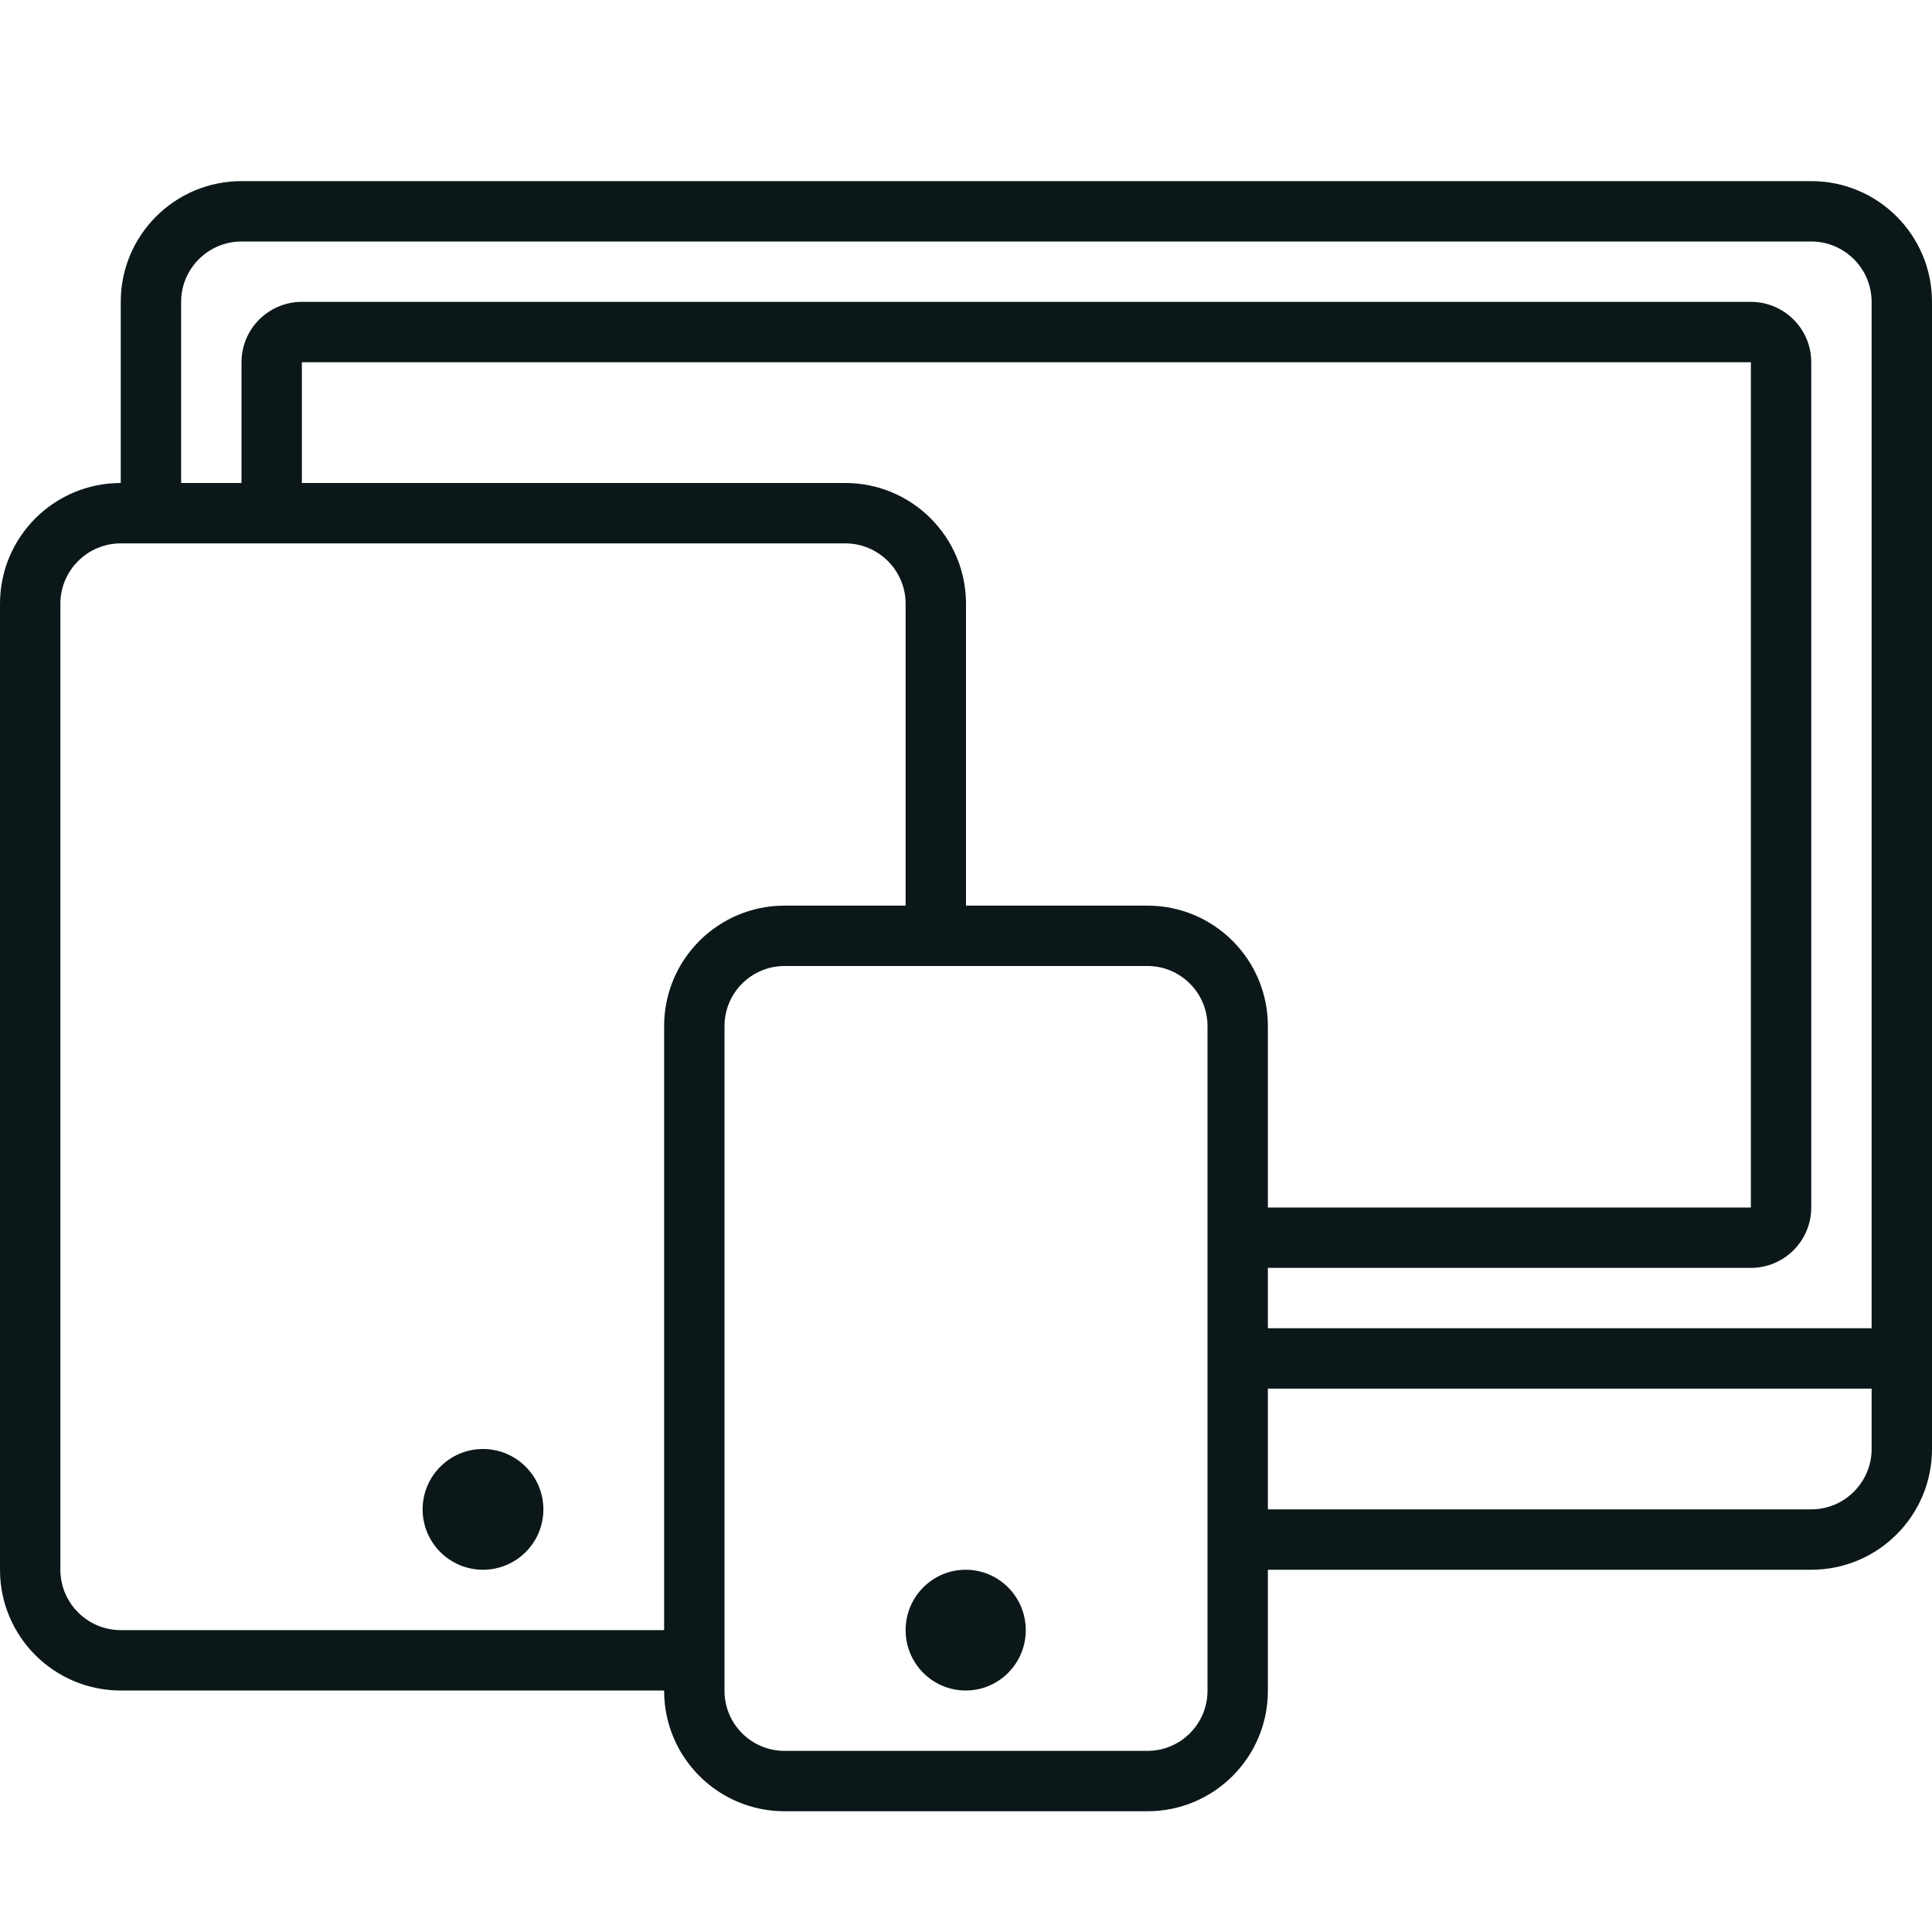
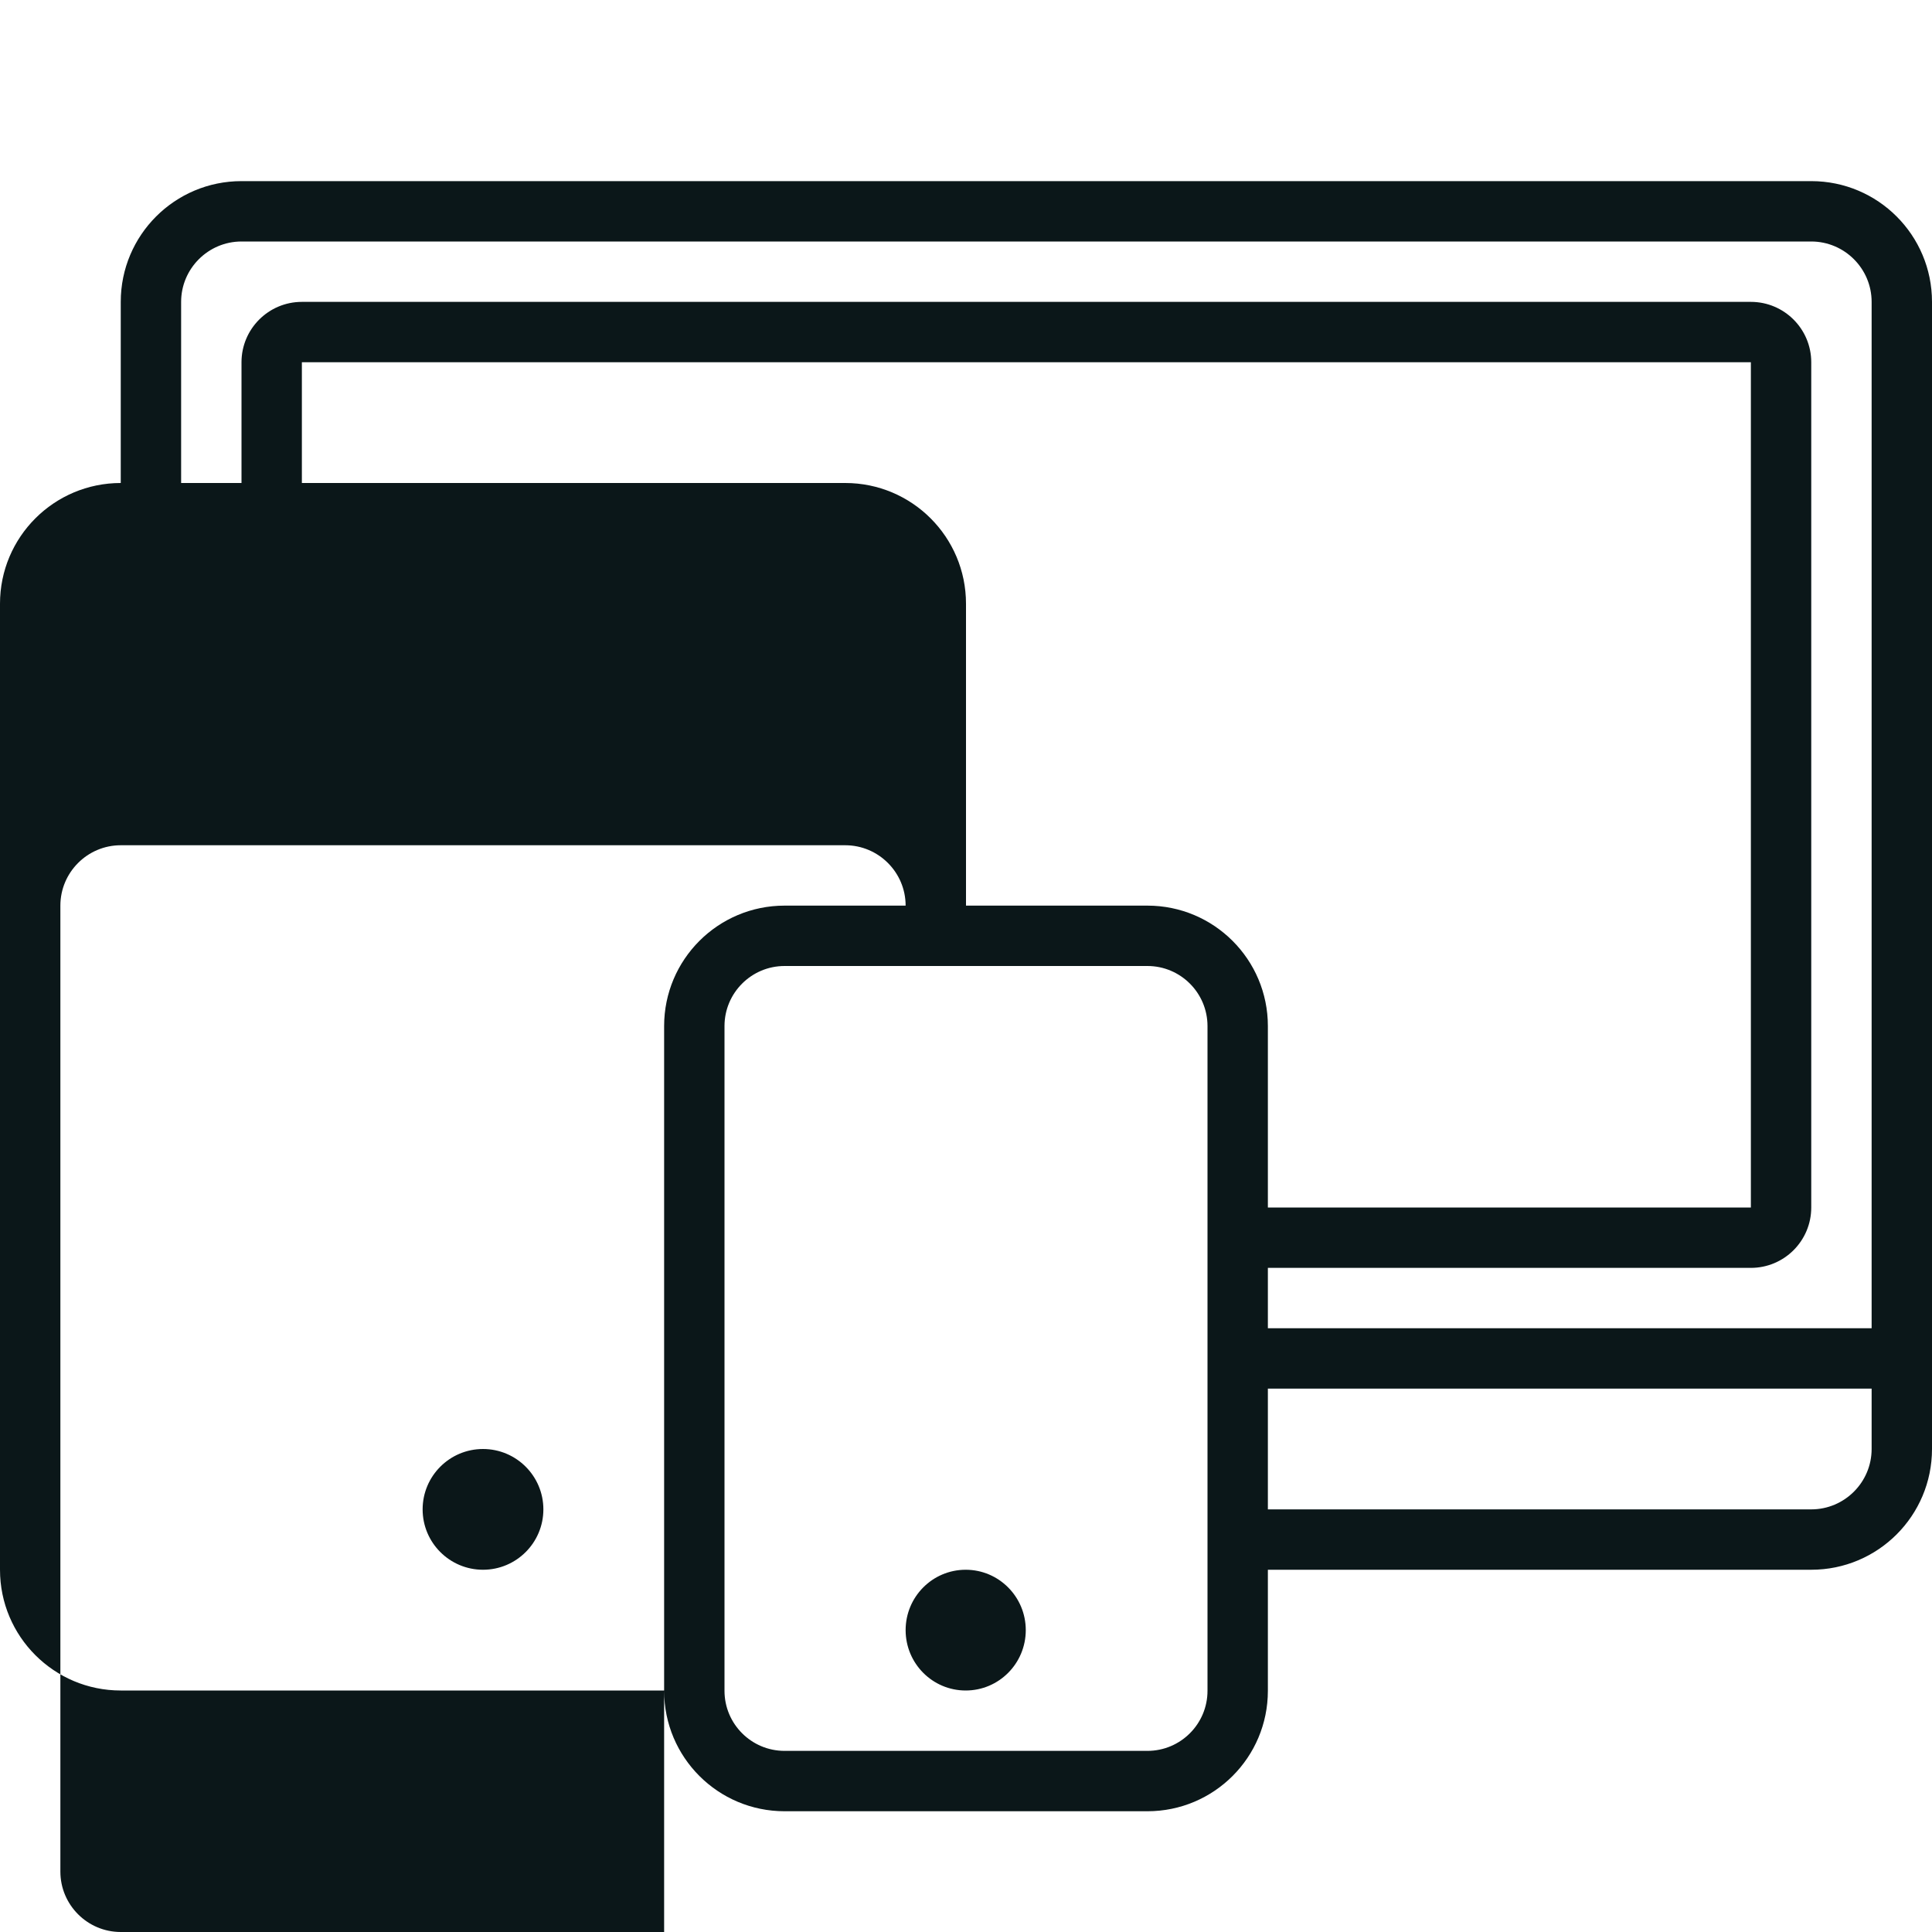
<svg xmlns="http://www.w3.org/2000/svg" version="1.1" id="Uploaded to svgrepo.com" width="800px" height="800px" viewBox="0 0 32 32" xml:space="preserve">
  <style type="text/css">
	.feather_een{fill:#0B1719;}
</style>
-   <path class="feather_een" d="M9,25c0,0.552-0.448,1-1,1s-1-0.448-1-1c0-0.552,0.448-1,1-1S9,24.448,9,25z M32,5v19  c0,1.105-0.895,2-2,2h-9v2.005C21,29.107,20.107,30,19.005,30h-6.01C11.893,30,11,29.107,11,28.005V28H2c-1.105,0-2-0.895-2-2V10  c0-1.105,0.895-2,2-2V5c0-1.105,0.895-2,2-2h26C31.105,3,32,3.895,32,5z M12.995,15H15v-5c0-0.551-0.449-1-1-1H2  c-0.551,0-1,0.449-1,1v16c0,0.551,0.449,1,1,1h9V16.995C11,15.893,11.893,15,12.995,15z M20,16.995C20,16.446,19.554,16,19.005,16  h-6.01C12.446,16,12,16.446,12,16.995v11.01C12,28.554,12.446,29,12.995,29h6.01C19.554,29,20,28.554,20,28.005V16.995z M21,16.995  V20h8V6H5v2h9c1.105,0,2,0.895,2,2v5h3.005C20.107,15,21,15.893,21,16.995z M31,23H21v2h9c0.551,0,1-0.449,1-1V23z M31,5  c0-0.551-0.449-1-1-1H4C3.449,4,3,4.449,3,5v3h1V6c0-0.552,0.448-1,1-1h24c0.552,0,1,0.448,1,1v14c0,0.552-0.448,1-1,1h-8v1h10V5z   M15.995,26C15.445,26,15,26.448,15,27c0,0.552,0.445,1,0.995,1s0.995-0.448,0.995-1C16.99,26.448,16.544,26,15.995,26z" />
+   <path class="feather_een" d="M9,25c0,0.552-0.448,1-1,1s-1-0.448-1-1c0-0.552,0.448-1,1-1S9,24.448,9,25z M32,5v19  c0,1.105-0.895,2-2,2h-9v2.005C21,29.107,20.107,30,19.005,30h-6.01C11.893,30,11,29.107,11,28.005V28H2c-1.105,0-2-0.895-2-2V10  c0-1.105,0.895-2,2-2V5c0-1.105,0.895-2,2-2h26C31.105,3,32,3.895,32,5z M12.995,15H15c0-0.551-0.449-1-1-1H2  c-0.551,0-1,0.449-1,1v16c0,0.551,0.449,1,1,1h9V16.995C11,15.893,11.893,15,12.995,15z M20,16.995C20,16.446,19.554,16,19.005,16  h-6.01C12.446,16,12,16.446,12,16.995v11.01C12,28.554,12.446,29,12.995,29h6.01C19.554,29,20,28.554,20,28.005V16.995z M21,16.995  V20h8V6H5v2h9c1.105,0,2,0.895,2,2v5h3.005C20.107,15,21,15.893,21,16.995z M31,23H21v2h9c0.551,0,1-0.449,1-1V23z M31,5  c0-0.551-0.449-1-1-1H4C3.449,4,3,4.449,3,5v3h1V6c0-0.552,0.448-1,1-1h24c0.552,0,1,0.448,1,1v14c0,0.552-0.448,1-1,1h-8v1h10V5z   M15.995,26C15.445,26,15,26.448,15,27c0,0.552,0.445,1,0.995,1s0.995-0.448,0.995-1C16.99,26.448,16.544,26,15.995,26z" />
</svg>